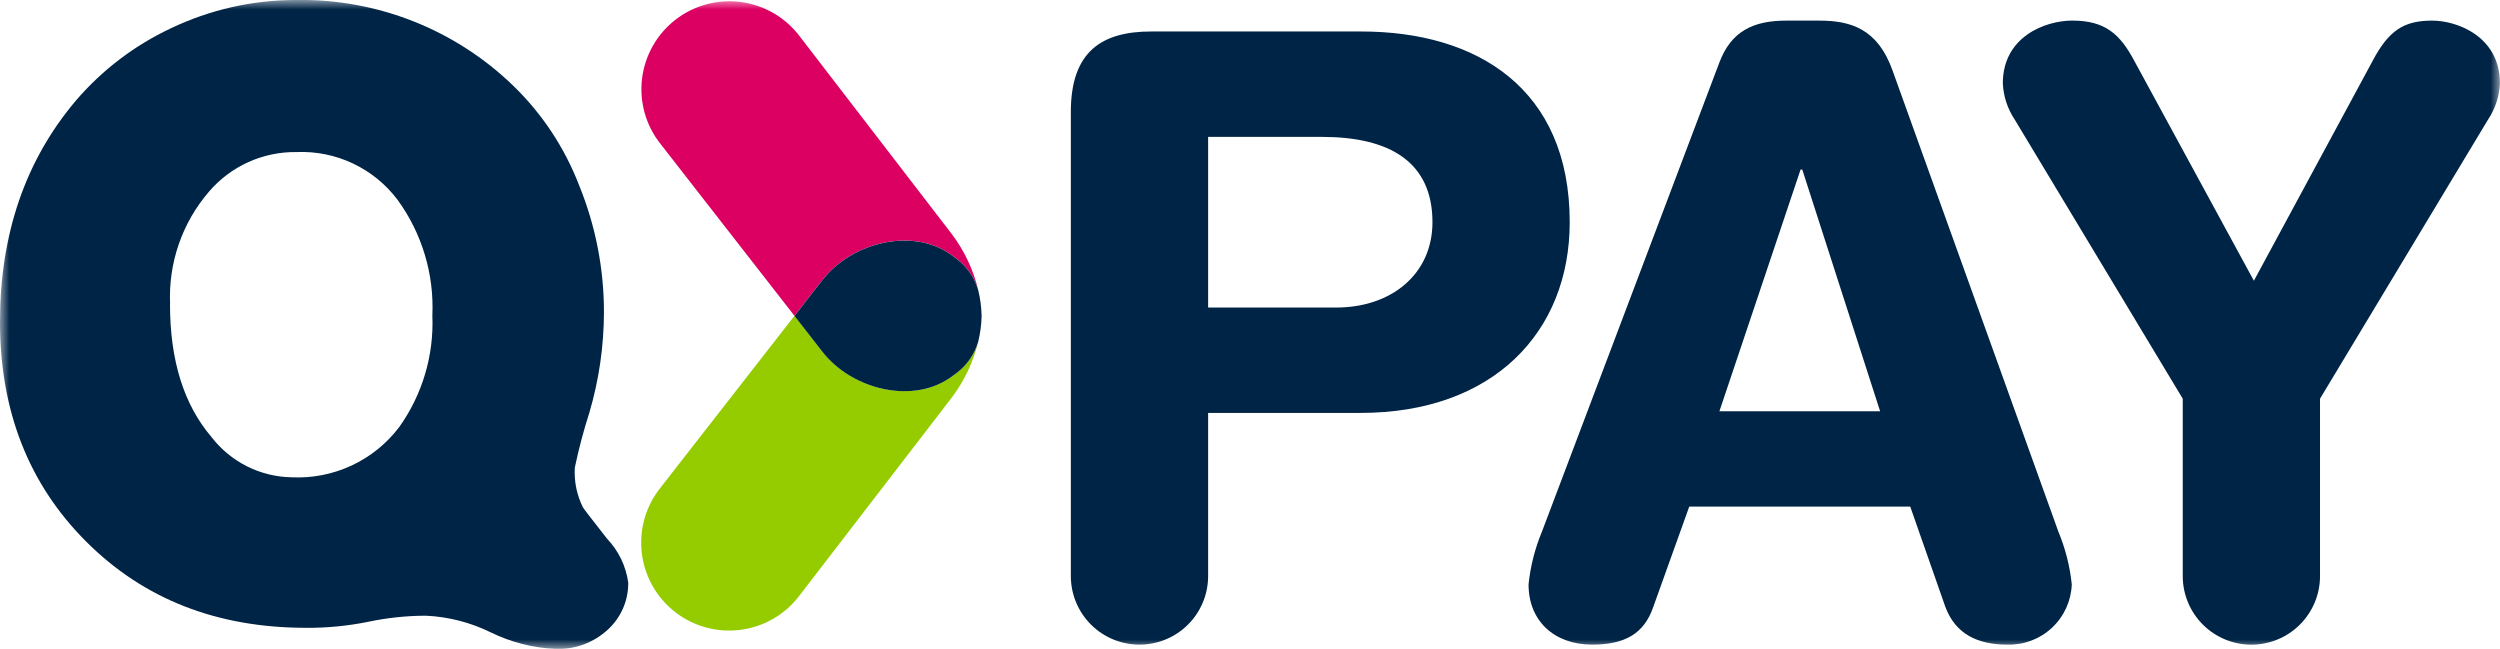
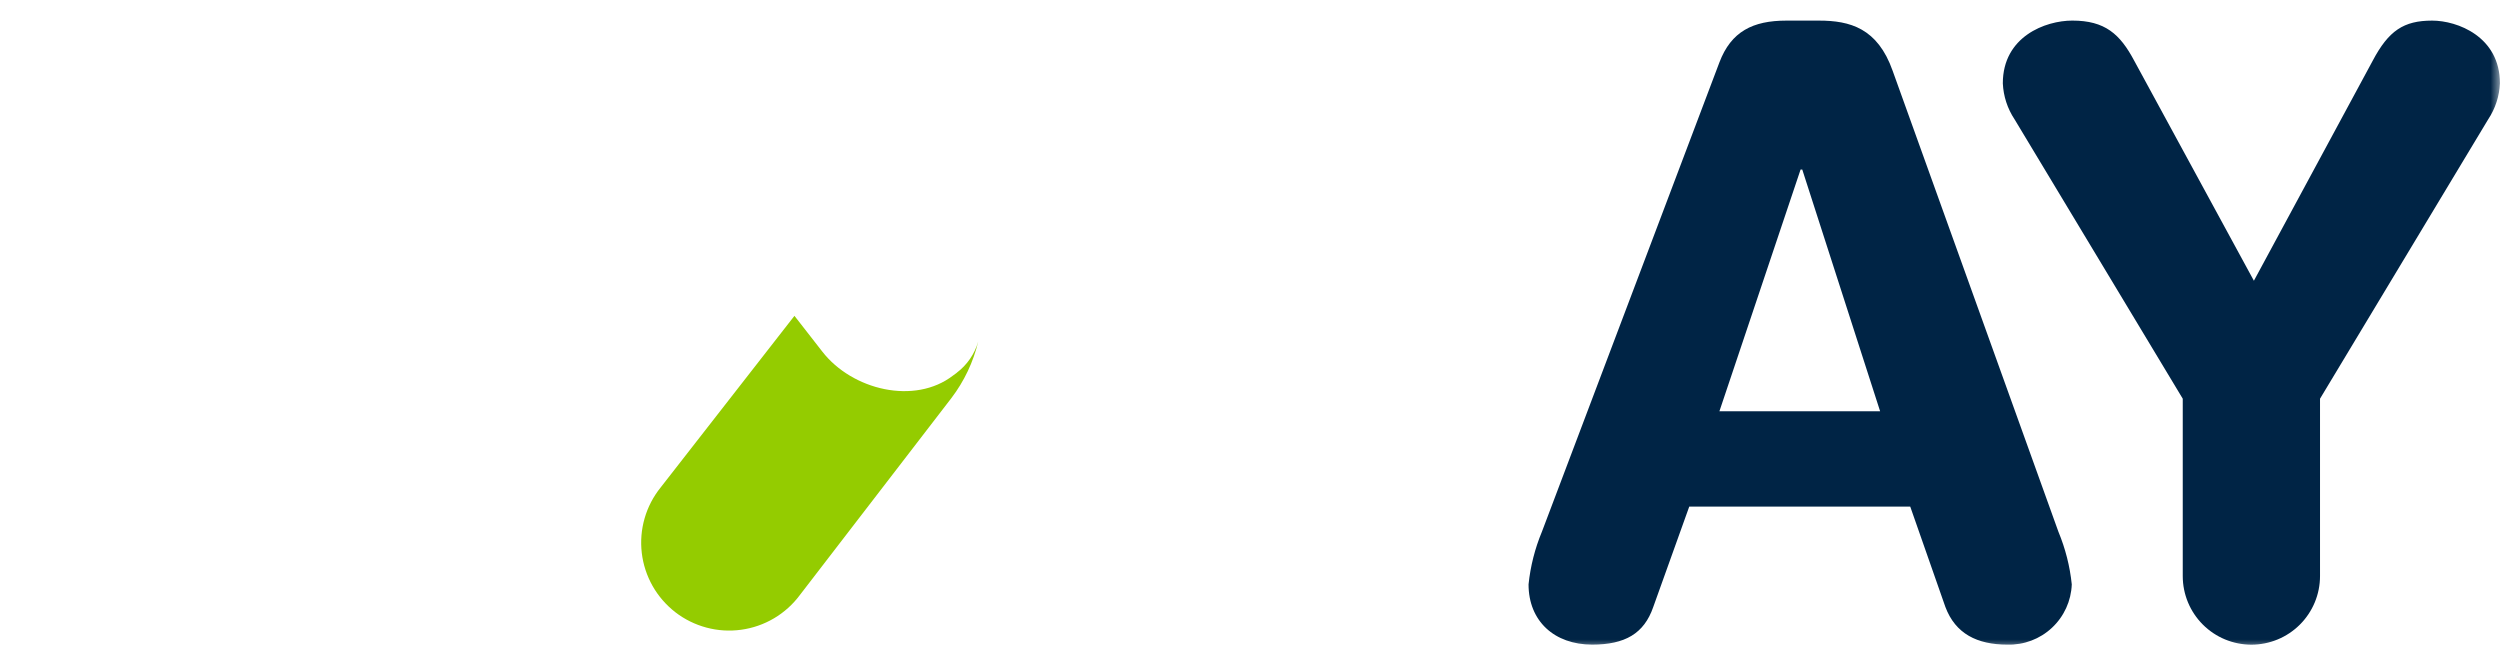
<svg xmlns="http://www.w3.org/2000/svg" width="131" height="34" viewBox="0 0 131 34" fill="none">
  <mask id="mask0_2136_2133" style="mask-type:luminance" maskUnits="userSpaceOnUse" x="0" y="0" width="131" height="34">
    <path d="M131 0H0V34H131V0Z" fill="white" />
  </mask>
  <g mask="url(#mask0_2136_2133)">
-     <path d="M16.035 32.897C11.369 32.897 7.53 31.392 4.518 28.382C1.506 25.372 -0 21.536 9.52796e-08 16.872C9.52796e-08 12.266 1.329 8.394 3.988 5.257C5.358 3.664 7.049 2.378 8.951 1.484C11.004 0.503 13.251 -0.004 15.527 -0C17.624 -0.035 19.708 0.345 21.659 1.116C23.609 1.887 25.389 3.034 26.895 4.493C28.415 5.966 29.595 7.753 30.353 9.729C31.21 11.835 31.649 14.089 31.647 16.363C31.643 18.143 31.386 19.913 30.883 21.62C30.578 22.568 30.323 23.531 30.12 24.506C30.078 25.223 30.224 25.939 30.544 26.583C30.572 26.64 30.996 27.191 31.816 28.236C32.415 28.865 32.8 29.666 32.919 30.525C32.925 30.987 32.834 31.444 32.651 31.868C32.468 32.291 32.198 32.672 31.859 32.984C31.489 33.328 31.056 33.594 30.583 33.769C30.11 33.944 29.607 34.023 29.103 34.002C27.924 33.949 26.768 33.653 25.709 33.133C24.649 32.613 23.493 32.316 22.314 32.263C21.302 32.265 20.292 32.372 19.302 32.581C18.227 32.799 17.132 32.905 16.035 32.899M8.908 15.94C8.908 18.88 9.63 21.197 11.074 22.891C11.57 23.537 12.205 24.063 12.932 24.43C13.659 24.797 14.459 24.995 15.274 25.01C16.357 25.064 17.438 24.853 18.421 24.395C19.404 23.937 20.261 23.246 20.917 22.382C22.131 20.68 22.743 18.621 22.656 16.532C22.754 14.363 22.111 12.225 20.832 10.47C20.218 9.654 19.414 9 18.49 8.564C17.566 8.129 16.55 7.924 15.529 7.968C14.66 7.957 13.799 8.138 13.007 8.497C12.215 8.856 11.512 9.385 10.948 10.046C9.542 11.679 8.815 13.787 8.914 15.939" fill="#002445" />
    <path d="M50.132 19.537L49.944 19.674C47.931 21.232 44.654 20.441 43.087 18.421L41.629 16.55L34.619 25.542C34.234 26.019 33.948 26.568 33.778 27.157C33.608 27.746 33.558 28.363 33.629 28.971C33.7 29.58 33.893 30.168 34.194 30.702C34.496 31.235 34.902 31.703 35.386 32.079C35.871 32.454 36.426 32.728 37.019 32.886C37.611 33.045 38.23 33.083 38.837 32.999C39.445 32.916 40.029 32.712 40.557 32.4C41.085 32.088 41.545 31.674 41.911 31.182L49.853 20.859C50.523 19.979 51.002 18.969 51.26 17.894C51.071 18.548 50.675 19.123 50.132 19.533" fill="#94CC00" />
-     <path d="M49.945 13.427L50.133 13.564C50.676 13.975 51.072 14.55 51.261 15.204C51.003 14.129 50.524 13.119 49.854 12.238L41.914 1.916C41.548 1.426 41.087 1.014 40.56 0.703C40.032 0.393 39.449 0.191 38.842 0.108C38.236 0.026 37.619 0.065 37.028 0.223C36.436 0.381 35.883 0.656 35.398 1.03C34.914 1.404 34.51 1.871 34.208 2.404C33.907 2.936 33.714 3.523 33.642 4.13C33.569 4.738 33.619 5.353 33.787 5.941C33.955 6.529 34.239 7.078 34.622 7.556L41.63 16.55L43.089 14.679C44.656 12.66 47.932 11.869 49.945 13.427Z" fill="#DD0063" />
-     <path d="M51.436 16.551C51.436 16.544 51.436 16.536 51.436 16.529C51.424 16.083 51.365 15.64 51.26 15.207C51.071 14.553 50.675 13.978 50.132 13.568L49.944 13.43C47.931 11.872 44.656 12.663 43.088 14.683L41.63 16.554L43.088 18.425C44.656 20.444 47.931 21.235 49.944 19.678L50.132 19.54C50.675 19.13 51.071 18.555 51.26 17.901C51.365 17.468 51.424 17.024 51.436 16.579C51.436 16.572 51.436 16.564 51.436 16.557" fill="#002445" />
-     <path d="M56.112 5.858C56.112 2.659 57.779 1.65 60.323 1.65H71.332C77.385 1.65 82.253 4.631 82.253 11.644C82.253 17.386 78.261 21.637 71.288 21.637H63.306V30.185C63.306 31.139 62.927 32.053 62.252 32.727C61.578 33.401 60.663 33.779 59.709 33.779C58.755 33.779 57.84 33.401 57.166 32.727C56.491 32.053 56.112 31.139 56.112 30.185V5.858ZM63.306 16.115H70.016C72.912 16.115 75.061 14.361 75.061 11.644C75.061 8.487 72.823 7.173 69.271 7.173H63.306L63.306 16.115Z" fill="#002445" />
    <path d="M90.096 3.272C90.71 1.65 91.851 1.08 93.605 1.08H95.315C96.938 1.08 98.386 1.474 99.175 3.71L107.86 27.861C108.226 28.742 108.463 29.673 108.561 30.622C108.529 31.487 108.156 32.304 107.523 32.895C106.891 33.487 106.05 33.804 105.184 33.778C103.604 33.778 102.465 33.208 101.938 31.805L100.096 26.545H88.517L86.631 31.805C86.148 33.208 85.14 33.778 83.428 33.778C81.455 33.778 80.096 32.55 80.096 30.622C80.194 29.673 80.43 28.742 80.797 27.861L90.096 3.272ZM94.438 8.882H94.351L90.097 21.55H98.518L94.438 8.882Z" fill="#002445" />
    <path d="M114.376 20.892L105.562 6.251C105.19 5.691 104.978 5.039 104.948 4.367C104.948 1.912 107.185 1.079 108.589 1.079C110.299 1.079 111.089 1.781 111.834 3.184L118.104 14.711L124.329 3.184C125.163 1.606 125.952 1.08 127.444 1.08C128.759 1.08 130.996 1.913 130.996 4.367C130.967 5.04 130.755 5.691 130.382 6.252L121.569 20.892V30.187C121.569 31.14 121.19 32.054 120.515 32.728C119.841 33.402 118.926 33.781 117.972 33.781C117.018 33.781 116.104 33.402 115.429 32.728C114.755 32.054 114.376 31.14 114.376 30.187L114.376 20.892Z" fill="#002445" />
  </g>
</svg>